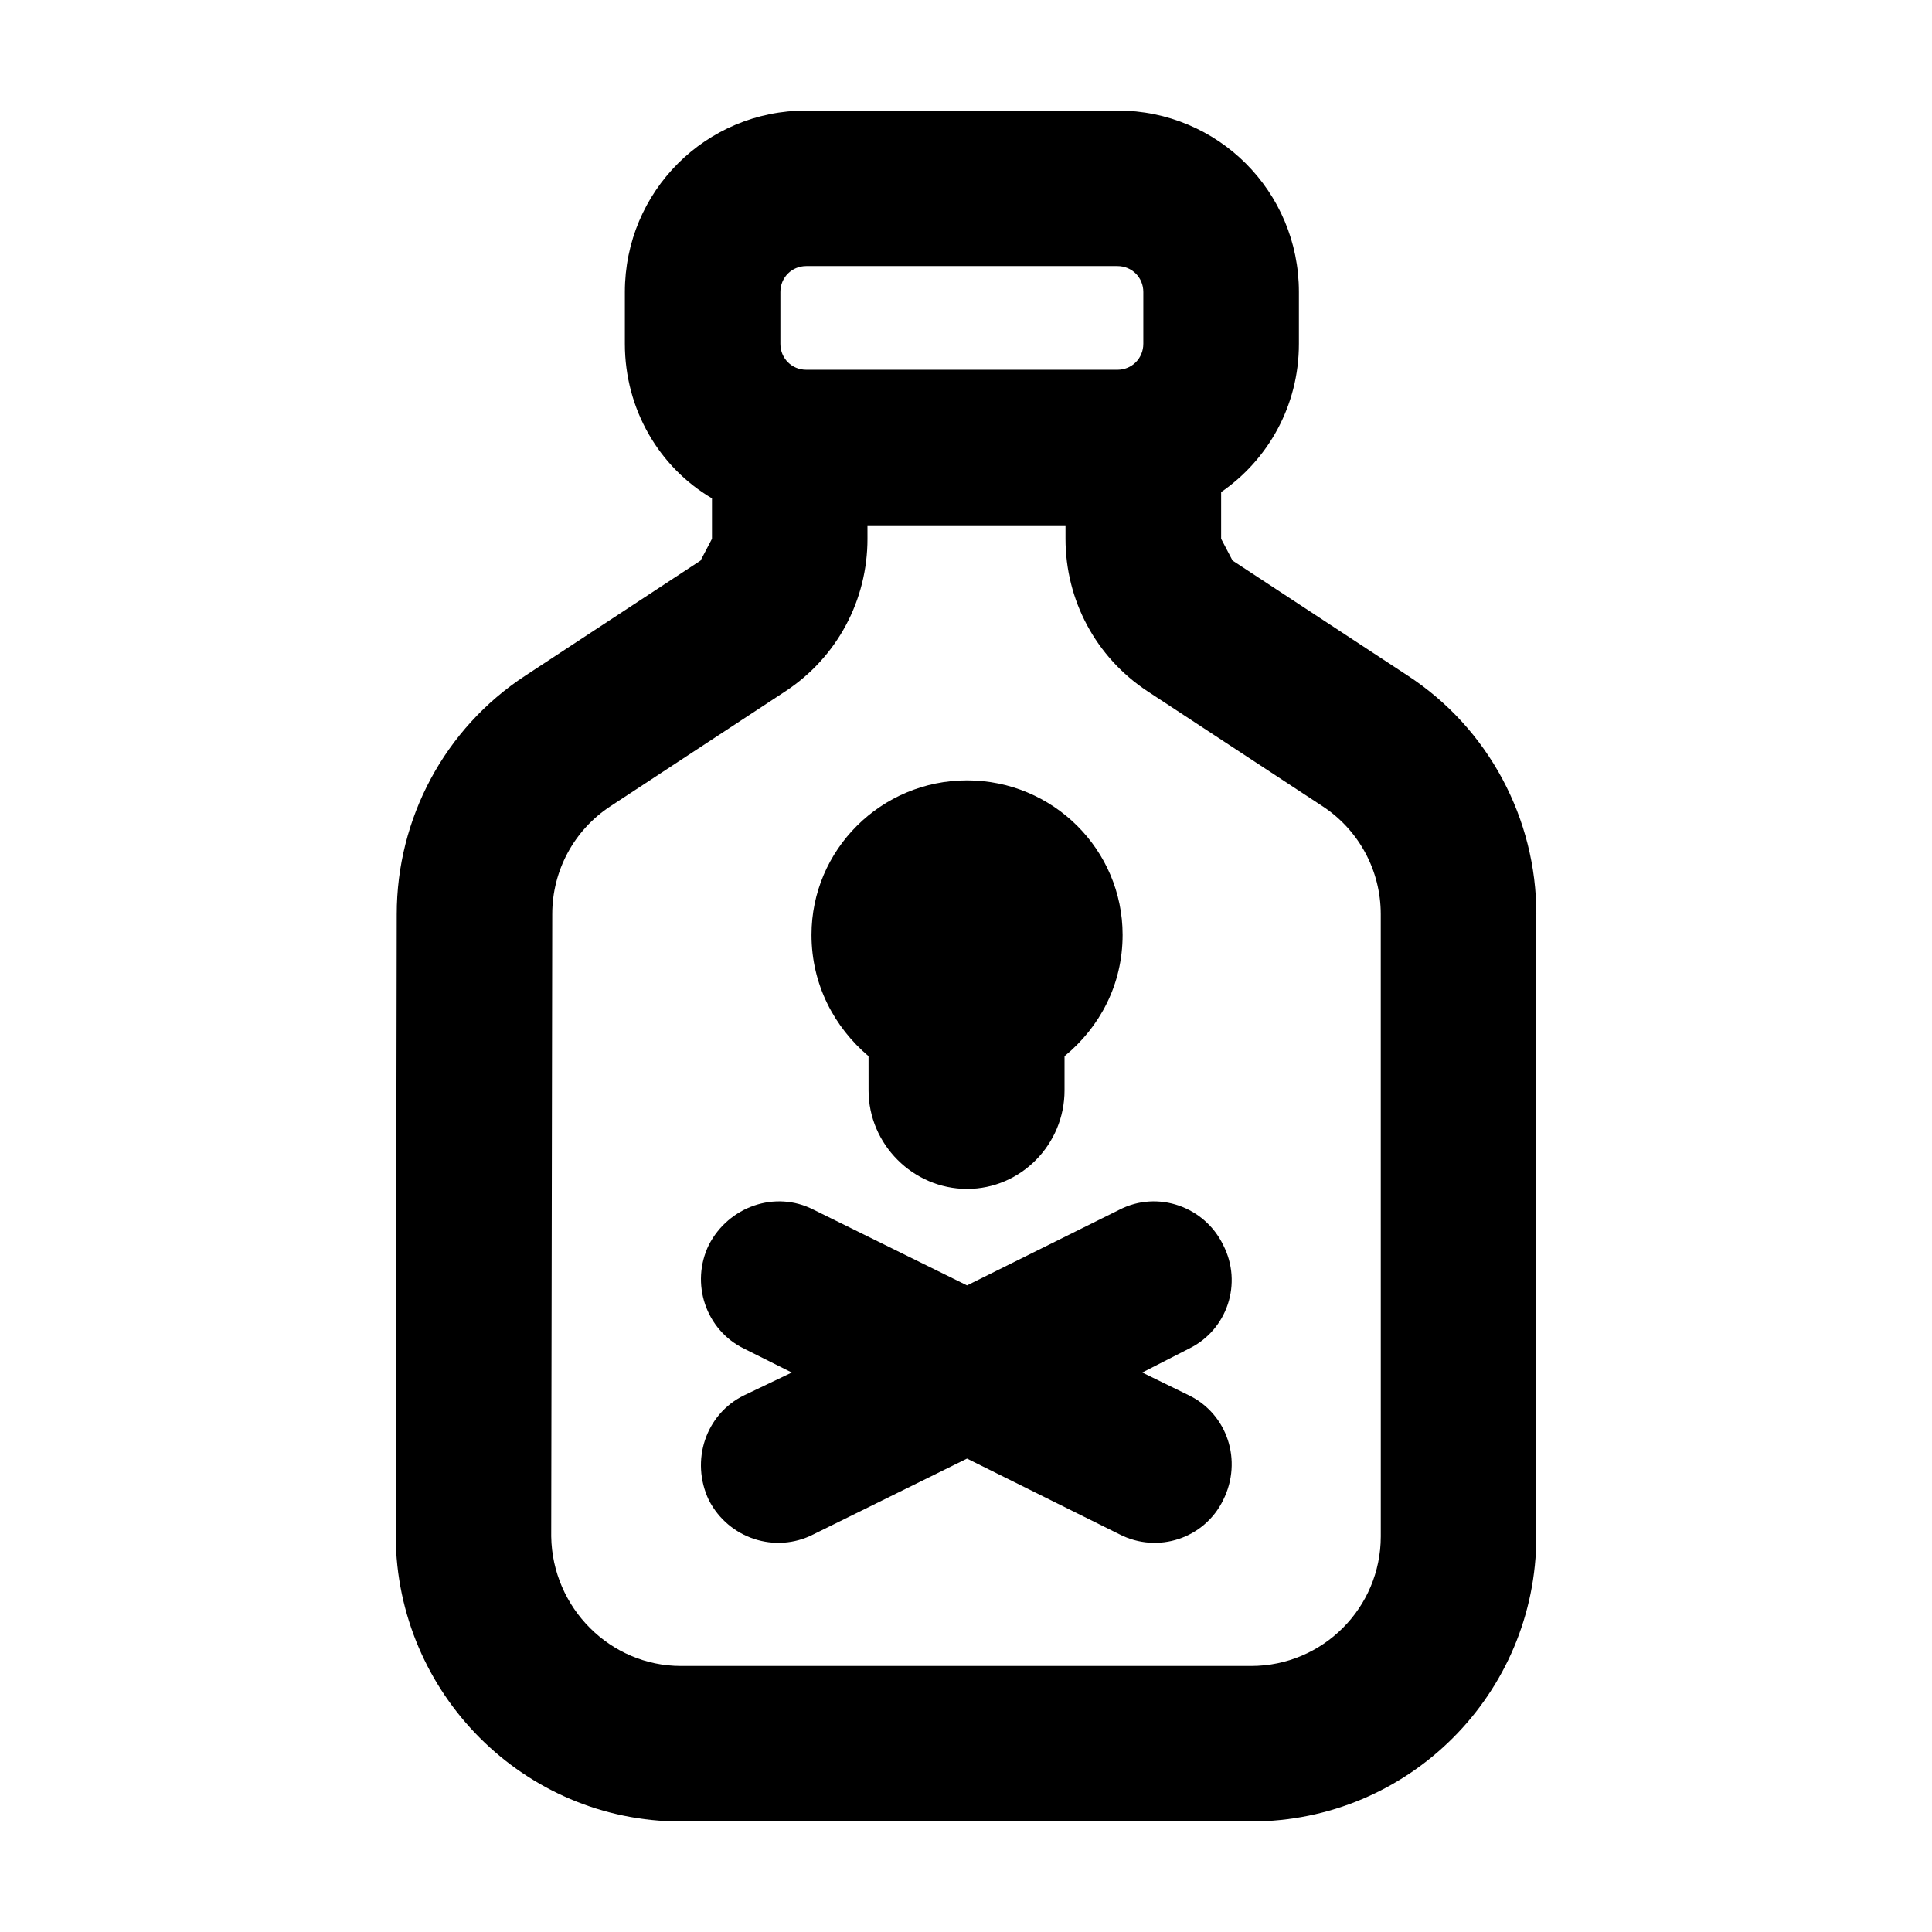
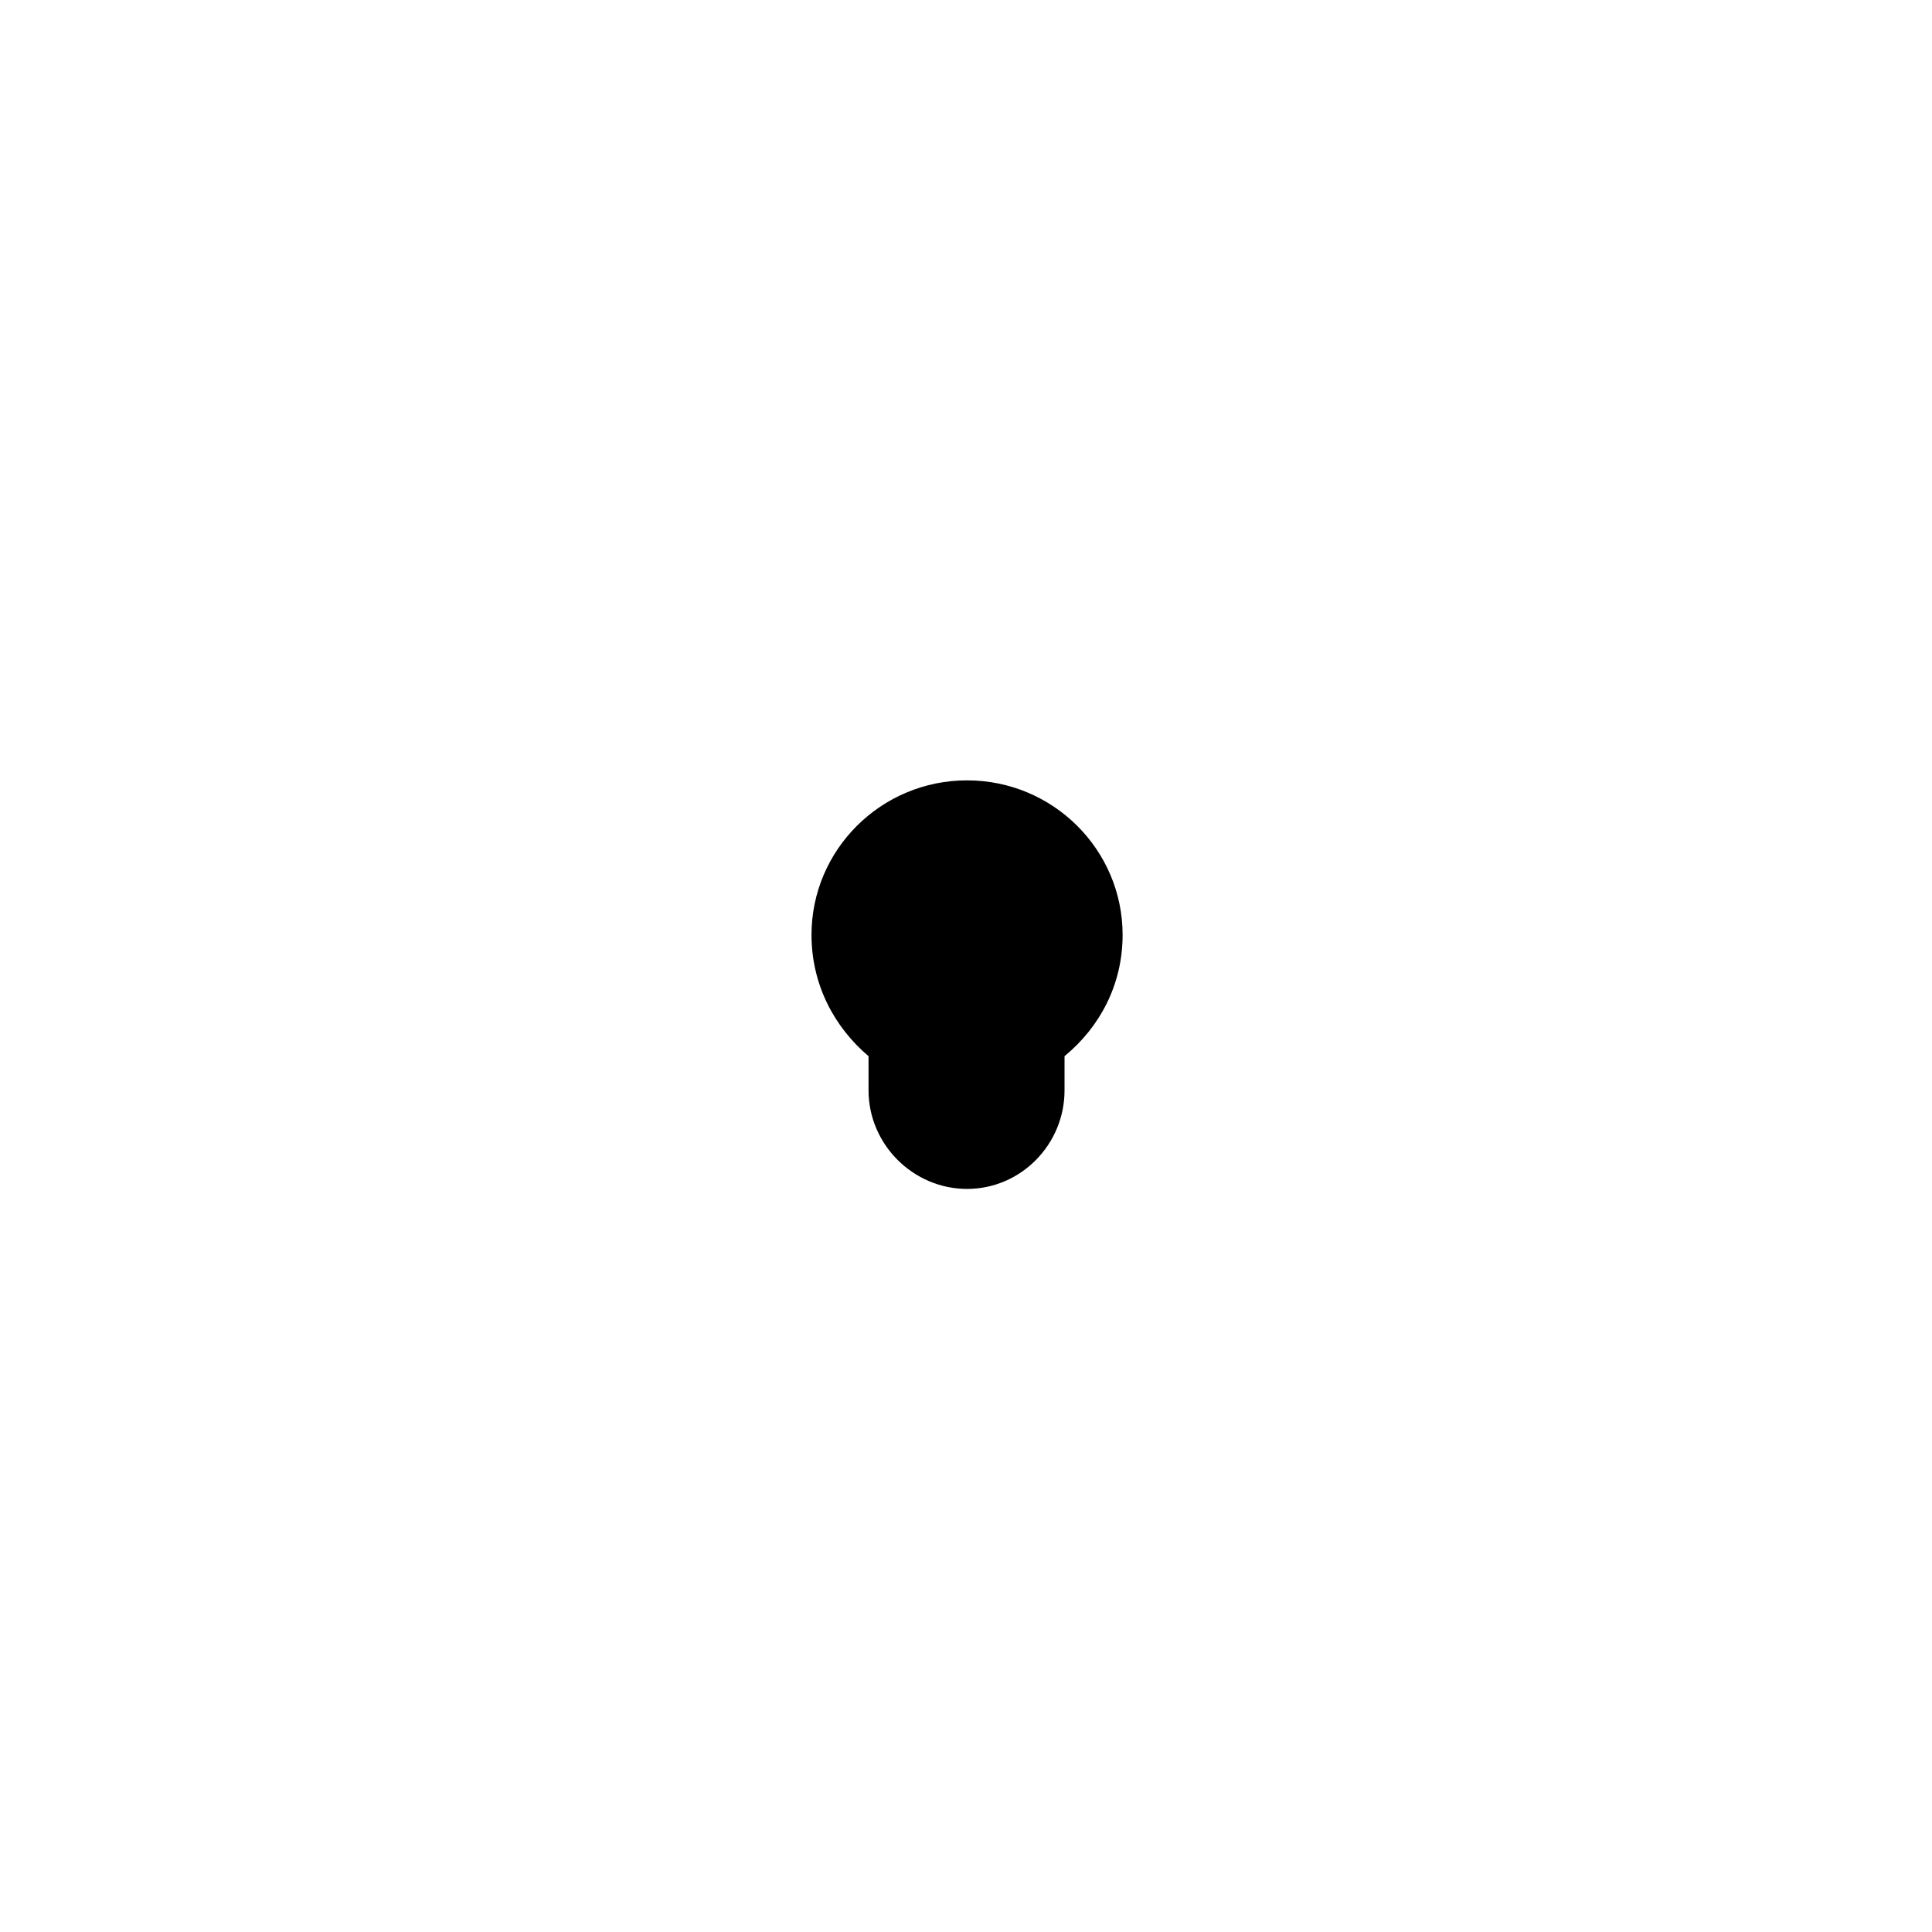
<svg xmlns="http://www.w3.org/2000/svg" fill="#000000" width="800px" height="800px" version="1.1" viewBox="144 144 512 512">
  <g>
-     <path d="m359.6 464.58 40.672 20.062 40.395-20.062c10.168-5.219 22.535-0.828 27.484 9.344 5.219 10.168 1.098 22.535-9.07 27.484l-12.367 6.324 12.367 6.047c10.168 4.949 14.289 17.312 9.07 27.754-4.949 10.168-17.312 14.289-27.484 9.07l-40.395-20.062-40.672 20.062c-10.168 5.219-22.535 1.098-27.754-9.07-4.949-10.445-0.828-22.809 9.344-27.754l12.641-6.047-12.641-6.324c-10.168-4.949-14.289-17.312-9.344-27.484 5.219-10.168 17.59-14.566 27.754-9.344z" />
    <path d="m374.17 423.9c-9.07-7.691-15.113-18.965-15.113-32.152 0-22.535 18.414-40.945 41.223-40.945s41.223 18.414 41.223 40.945c0 13.191-6.047 24.461-15.391 32.152v9.07c0 14.289-11.543 26.105-25.832 26.105-14.289 0-26.105-11.812-26.105-26.105z" />
-     <path d="m446.99 235.12v-13.738c0-3.848-3.023-6.871-6.871-6.871h-82.438c-3.848 0-6.871 3.023-6.871 6.871v13.738c0 3.848 3.023 6.871 6.871 6.871h82.445c3.84-0.004 6.863-3.027 6.863-6.871zm104.15 151.14v164.88c0 41.77-33.801 75.57-75.57 75.57h-151.14c-41.492 0-75.293-33.801-75.57-75.57l0.277-164.88c0-25.281 12.641-49.191 34.078-63.203l46.441-30.504 3.023-5.769v-10.719c-14.016-8.242-23.086-23.633-23.086-40.945v-13.738c0-26.656 21.434-48.094 48.09-48.094h82.445c26.656 0 48.09 21.438 48.09 48.09v13.738c0 16.488-8.242 30.777-20.609 39.297v12.367l3.023 5.769 46.441 30.504c21.43 14.016 34.07 37.926 34.07 63.207zm-177.25-99.48c0 16.211-7.969 31.328-21.711 40.395l-46.438 30.508c-9.617 6.324-15.391 17.039-15.391 28.582l-0.273 164.88c0.277 18.965 15.664 34.352 34.352 34.352h151.14c18.965 0 34.352-15.391 34.352-34.352l-0.008-164.88c0-11.543-5.769-22.258-15.391-28.582l-46.441-30.504c-13.738-9.07-21.711-24.184-21.711-40.395v-3.57h-52.484z" />
  </g>
</svg>